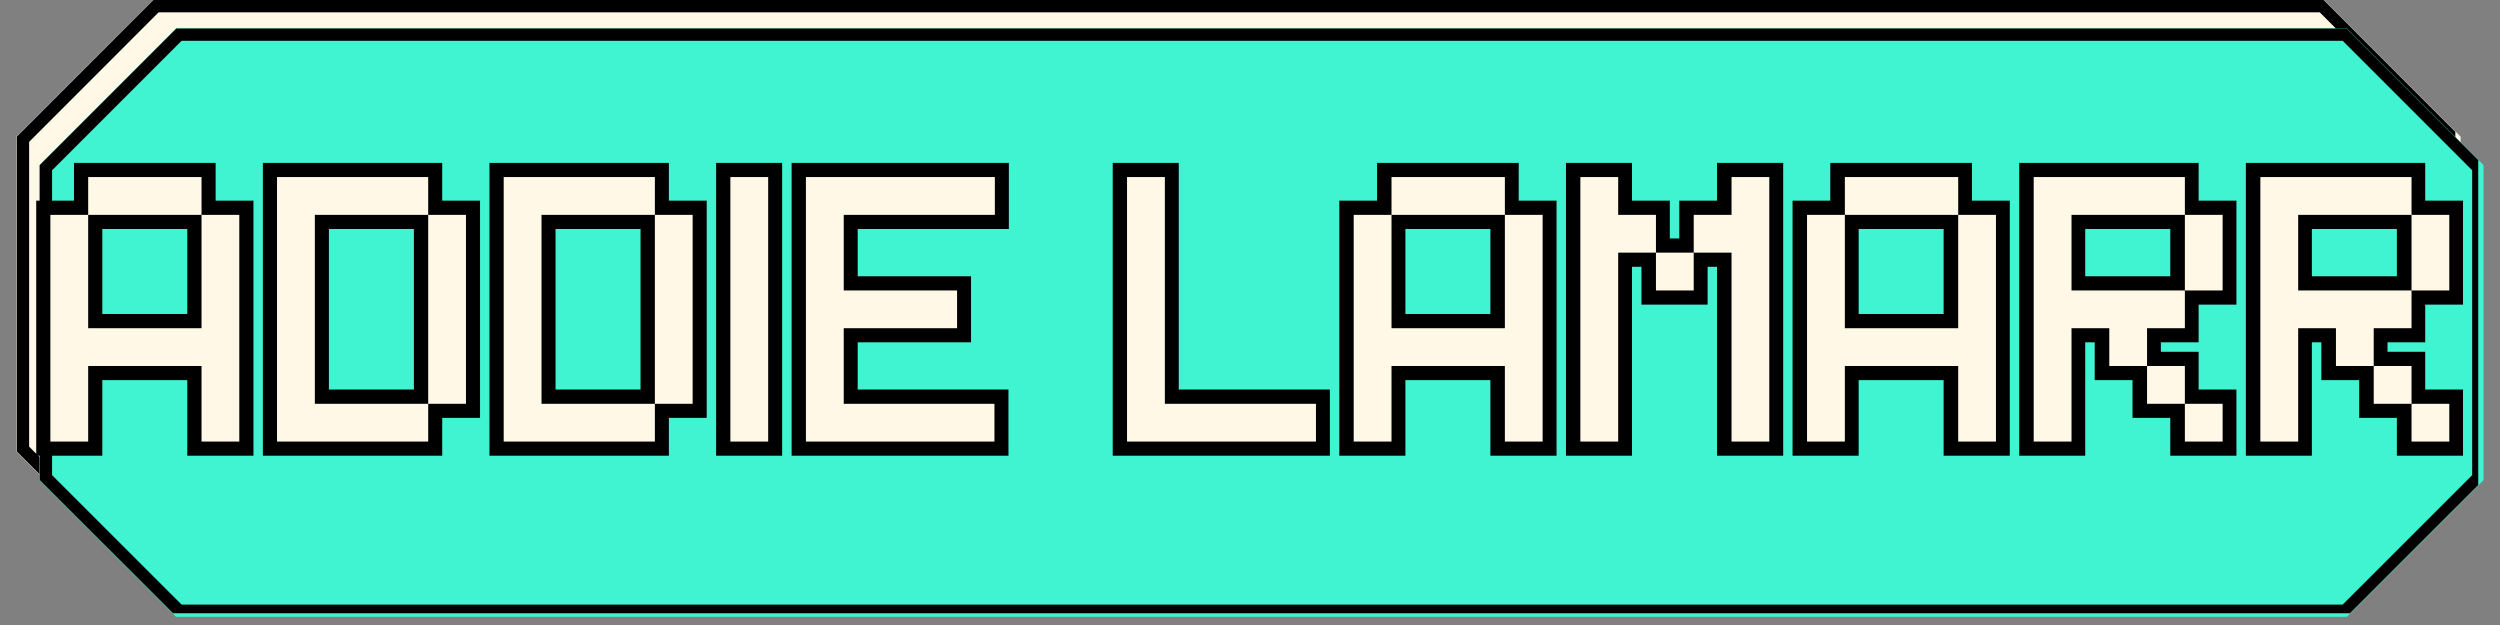
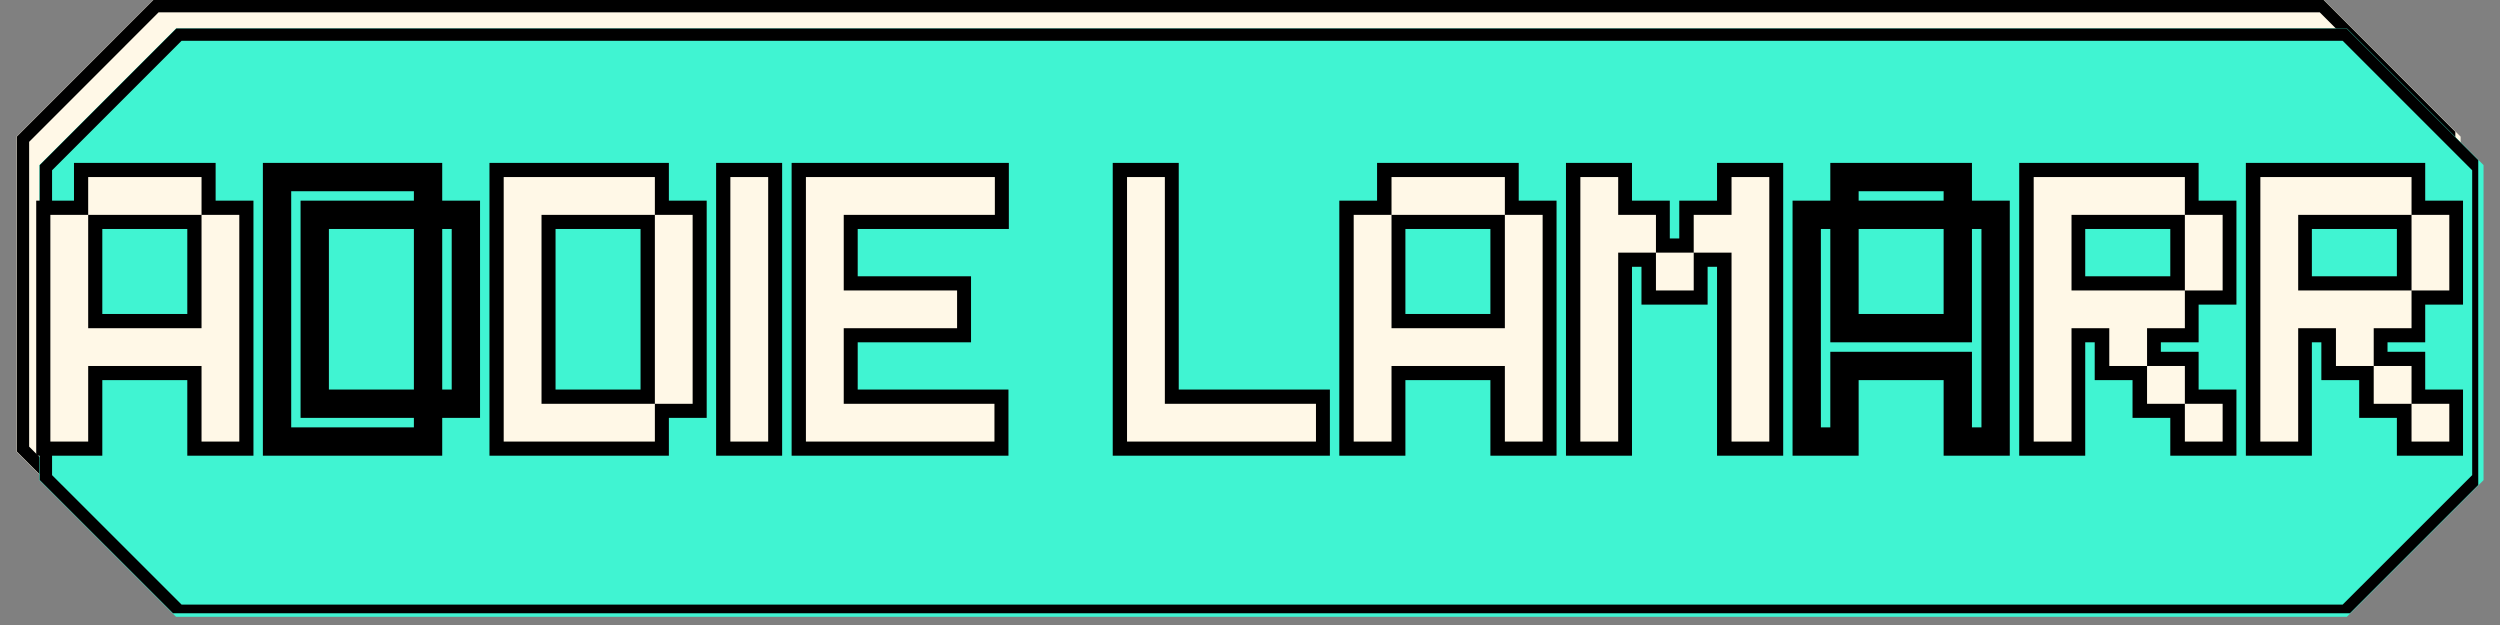
<svg xmlns="http://www.w3.org/2000/svg" width="200" zoomAndPan="magnify" viewBox="0 0 150 37.5" height="50" preserveAspectRatio="xMidYMid meet" version="1.0">
  <rect x="0" y="0" width="150" height="37.5" fill="#808080" stroke="none" />
  <defs>
    <g />
    <clipPath id="b957ec0d8e">
      <path d="M 0.988 0 L 147.695 0 L 147.695 35.297 L 0.988 35.297 Z M 0.988 0 " clip-rule="nonzero" />
    </clipPath>
    <clipPath id="45ff66ff29">
      <path d="M 139.438 0 L 147.637 8.199 L 147.637 27.098 L 139.438 35.297 L 9.188 35.297 L 0.988 27.098 L 0.988 8.199 L 9.188 0 Z M 139.438 0 " clip-rule="nonzero" />
    </clipPath>
    <clipPath id="a0a2f2b1c3">
      <path d="M 1.008 0 L 147.32 0 L 147.32 35.09 L 1.008 35.09 Z M 1.008 0 " clip-rule="nonzero" />
    </clipPath>
    <clipPath id="aa5c1c0663">
      <path d="M 139.418 0 L 147.613 8.199 L 147.613 27.09 L 139.418 35.289 L 9.203 35.289 L 1.008 27.09 L 1.008 8.199 L 9.203 0 Z M 139.418 0 " clip-rule="nonzero" />
    </clipPath>
    <clipPath id="77e8578ab3">
      <path d="M 2.363 1.707 L 149.012 1.707 L 149.012 37.008 L 2.363 37.008 Z M 2.363 1.707 " clip-rule="nonzero" />
    </clipPath>
    <clipPath id="d72f7b9db2">
      <path d="M 140.812 1.707 L 149.012 9.906 L 149.012 28.809 L 140.812 37.008 L 10.562 37.008 L 2.363 28.809 L 2.363 9.906 L 10.562 1.707 Z M 140.812 1.707 " clip-rule="nonzero" />
    </clipPath>
    <clipPath id="62dbd5c2f3">
      <path d="M 2.383 1.707 L 148.695 1.707 L 148.695 36.797 L 2.383 36.797 Z M 2.383 1.707 " clip-rule="nonzero" />
    </clipPath>
    <clipPath id="a3f39cbfeb">
      <path d="M 140.793 1.707 L 148.992 9.906 L 148.992 28.801 L 140.793 36.996 L 10.582 36.996 L 2.383 28.801 L 2.383 9.906 L 10.582 1.707 Z M 140.793 1.707 " clip-rule="nonzero" />
    </clipPath>
  </defs>
  <g clip-path="url(#b957ec0d8e)">
    <g clip-path="url(#45ff66ff29)">
      <path fill="#fff8e7" d="M 0.988 0 L 147.695 0 L 147.695 35.297 L 0.988 35.297 Z M 0.988 0 " fill-opacity="1" fill-rule="nonzero" />
    </g>
  </g>
  <g clip-path="url(#a0a2f2b1c3)">
    <g clip-path="url(#aa5c1c0663)">
      <path stroke-linecap="butt" transform="matrix(0.747, 0, 0, 0.747, 1.007, 0)" fill="none" stroke-linejoin="miter" d="M 185.389 -0 L 196.366 10.982 L 196.366 36.284 L 185.389 47.267 L 10.978 47.267 L 0.001 36.284 L 0.001 10.982 L 10.978 -0 Z M 185.389 -0 " stroke="#000000" stroke-width="1.983" stroke-opacity="1" stroke-miterlimit="4" />
    </g>
  </g>
  <g clip-path="url(#77e8578ab3)">
    <g clip-path="url(#d72f7b9db2)">
      <path fill="#40f4d2" d="M 2.363 1.707 L 149.074 1.707 L 149.074 37.008 L 2.363 37.008 Z M 2.363 1.707 " fill-opacity="1" fill-rule="nonzero" />
    </g>
  </g>
  <g clip-path="url(#62dbd5c2f3)">
    <g clip-path="url(#a3f39cbfeb)">
      <path stroke-linecap="butt" transform="matrix(0.747, 0, 0, 0.747, 2.384, 1.708)" fill="none" stroke-linejoin="miter" d="M 185.387 -0.002 L 196.369 10.98 L 196.369 36.288 L 185.387 47.265 L 10.981 47.265 L -0.001 36.288 L -0.001 10.98 L 10.981 -0.002 Z M 185.387 -0.002 " stroke="#000000" stroke-width="1.983" stroke-opacity="1" stroke-miterlimit="4" />
    </g>
  </g>
  <path stroke-linecap="butt" transform="matrix(0.74, 0, 0, 0.74, 0.987, 5.03)" fill="none" stroke-linejoin="miter" d="M 2.752 29.003 L 5.813 29.003 L 5.813 22.875 L 15.001 22.875 L 15.001 29.003 L 18.068 29.003 L 18.068 10.62 L 15.001 10.62 L 15.001 19.809 L 5.813 19.809 L 5.813 10.62 L 2.752 10.62 Z M 5.813 10.62 L 15.001 10.62 L 15.001 7.559 L 5.813 7.559 Z M 21.129 29.003 L 33.373 29.003 L 33.373 25.936 L 24.185 25.936 L 24.185 10.62 L 33.373 10.62 L 33.373 7.559 L 21.129 7.559 Z M 33.373 25.936 L 36.44 25.936 L 36.44 10.62 L 33.373 10.62 Z M 39.501 29.003 L 51.751 29.003 L 51.751 25.936 L 42.562 25.936 L 42.562 10.62 L 51.751 10.62 L 51.751 7.559 L 39.501 7.559 Z M 51.751 25.936 L 54.817 25.936 L 54.817 10.62 L 51.751 10.62 Z M 57.878 29.003 L 60.934 29.003 L 60.934 7.559 L 57.878 7.559 Z M 64 29.003 L 79.285 29.003 L 79.285 25.936 L 67.061 25.936 L 67.061 19.809 L 76.25 19.809 L 76.25 16.753 L 67.061 16.753 L 67.061 10.62 L 79.316 10.62 L 79.316 7.559 L 64 7.559 Z M 90.036 29.003 L 105.346 29.003 L 105.346 25.936 L 93.091 25.936 L 93.091 7.559 L 90.036 7.559 Z M 108.408 29.003 L 111.469 29.003 L 111.469 22.875 L 120.657 22.875 L 120.657 29.003 L 123.724 29.003 L 123.724 10.62 L 120.657 10.62 L 120.657 19.809 L 111.469 19.809 L 111.469 10.62 L 108.408 10.62 Z M 111.469 10.62 L 120.657 10.62 L 120.657 7.559 L 111.469 7.559 Z M 139.034 29.003 L 142.101 29.003 L 142.101 7.559 L 139.034 7.559 L 139.034 10.62 L 135.973 10.62 L 135.973 13.686 L 139.034 13.686 Z M 126.785 29.003 L 129.841 29.003 L 129.841 13.686 L 132.907 13.686 L 132.907 10.62 L 129.841 10.62 L 129.841 7.559 L 126.785 7.559 Z M 132.907 16.753 L 135.973 16.753 L 135.973 13.686 L 132.907 13.686 Z M 145.157 29.003 L 148.218 29.003 L 148.218 22.875 L 157.406 22.875 L 157.406 29.003 L 160.473 29.003 L 160.473 10.62 L 157.406 10.62 L 157.406 19.809 L 148.218 19.809 L 148.218 10.62 L 145.157 10.62 Z M 148.218 10.62 L 157.406 10.62 L 157.406 7.559 L 148.218 7.559 Z M 163.534 29.003 L 166.59 29.003 L 166.59 19.809 L 169.656 19.809 L 169.656 22.875 L 172.723 22.875 L 172.723 19.809 L 175.784 19.809 L 175.784 16.753 L 166.59 16.753 L 166.59 10.62 L 175.784 10.62 L 175.784 7.559 L 163.534 7.559 Z M 172.723 25.936 L 175.784 25.936 L 175.784 22.875 L 172.723 22.875 Z M 175.784 29.003 L 178.85 29.003 L 178.85 25.936 L 175.784 25.936 Z M 175.784 16.753 L 178.85 16.753 L 178.85 10.62 L 175.784 10.62 Z M 181.911 29.003 L 184.967 29.003 L 184.967 19.809 L 188.033 19.809 L 188.033 22.875 L 191.1 22.875 L 191.1 19.809 L 194.156 19.809 L 194.156 16.753 L 184.967 16.753 L 184.967 10.62 L 194.156 10.62 L 194.156 7.559 L 181.911 7.559 Z M 191.1 25.936 L 194.156 25.936 L 194.156 22.875 L 191.1 22.875 Z M 194.156 29.003 L 197.222 29.003 L 197.222 25.936 L 194.156 25.936 Z M 194.156 16.753 L 197.222 16.753 L 197.222 10.62 L 194.156 10.62 Z M 194.156 16.753 " stroke="#000000" stroke-width="2.297" stroke-opacity="1" stroke-miterlimit="4" />
  <g fill="#fff8e7" fill-opacity="1">
    <g transform="translate(1.889, 26.494)">
      <g>
        <path d="M 1.133 0 L 3.402 0 L 3.402 -4.535 L 10.203 -4.535 L 10.203 0 L 12.469 0 L 12.469 -13.602 L 10.203 -13.602 L 10.203 -6.801 L 3.402 -6.801 L 3.402 -13.602 L 1.133 -13.602 Z M 3.402 -13.602 L 10.203 -13.602 L 10.203 -15.871 L 3.402 -15.871 Z M 3.402 -13.602 " />
      </g>
    </g>
  </g>
  <g fill="#fff8e7" fill-opacity="1">
    <g transform="translate(15.489, 26.494)">
      <g>
-         <path d="M 1.133 0 L 10.203 0 L 10.203 -2.266 L 3.402 -2.266 L 3.402 -13.602 L 10.203 -13.602 L 10.203 -15.871 L 1.133 -15.871 Z M 10.203 -2.266 L 12.469 -2.266 L 12.469 -13.602 L 10.203 -13.602 Z M 10.203 -2.266 " />
-       </g>
+         </g>
    </g>
  </g>
  <g fill="#fff8e7" fill-opacity="1">
    <g transform="translate(29.089, 26.494)">
      <g>
        <path d="M 1.133 0 L 10.203 0 L 10.203 -2.266 L 3.402 -2.266 L 3.402 -13.602 L 10.203 -13.602 L 10.203 -15.871 L 1.133 -15.871 Z M 10.203 -2.266 L 12.469 -2.266 L 12.469 -13.602 L 10.203 -13.602 Z M 10.203 -2.266 " />
      </g>
    </g>
  </g>
  <g fill="#fff8e7" fill-opacity="1">
    <g transform="translate(42.689, 26.494)">
      <g>
        <path d="M 1.133 0 L 3.402 0 L 3.402 -15.871 L 1.133 -15.871 Z M 1.133 0 " />
      </g>
    </g>
  </g>
  <g fill="#fff8e7" fill-opacity="1">
    <g transform="translate(47.222, 26.494)">
      <g>
        <path d="M 1.133 0 L 12.445 0 L 12.445 -2.266 L 3.402 -2.266 L 3.402 -6.801 L 10.203 -6.801 L 10.203 -9.066 L 3.402 -9.066 L 3.402 -13.602 L 12.469 -13.602 L 12.469 -15.871 L 1.133 -15.871 Z M 1.133 0 " />
      </g>
    </g>
  </g>
  <g fill="#fff8e7" fill-opacity="1">
    <g transform="translate(60.822, 26.494)">
      <g />
    </g>
  </g>
  <g fill="#fff8e7" fill-opacity="1">
    <g transform="translate(66.489, 26.494)">
      <g>
        <path d="M 1.133 0 L 12.469 0 L 12.469 -2.266 L 3.402 -2.266 L 3.402 -15.871 L 1.133 -15.871 Z M 1.133 0 " />
      </g>
    </g>
  </g>
  <g fill="#fff8e7" fill-opacity="1">
    <g transform="translate(80.089, 26.494)">
      <g>
        <path d="M 1.133 0 L 3.402 0 L 3.402 -4.535 L 10.203 -4.535 L 10.203 0 L 12.469 0 L 12.469 -13.602 L 10.203 -13.602 L 10.203 -6.801 L 3.402 -6.801 L 3.402 -13.602 L 1.133 -13.602 Z M 3.402 -13.602 L 10.203 -13.602 L 10.203 -15.871 L 3.402 -15.871 Z M 3.402 -13.602 " />
      </g>
    </g>
  </g>
  <g fill="#fff8e7" fill-opacity="1">
    <g transform="translate(93.689, 26.494)">
      <g>
        <path d="M 10.203 0 L 12.469 0 L 12.469 -15.871 L 10.203 -15.871 L 10.203 -13.602 L 7.934 -13.602 L 7.934 -11.336 L 10.203 -11.336 Z M 1.133 0 L 3.402 0 L 3.402 -11.336 L 5.668 -11.336 L 5.668 -13.602 L 3.402 -13.602 L 3.402 -15.871 L 1.133 -15.871 Z M 5.668 -9.066 L 7.934 -9.066 L 7.934 -11.336 L 5.668 -11.336 Z M 5.668 -9.066 " />
      </g>
    </g>
  </g>
  <g fill="#fff8e7" fill-opacity="1">
    <g transform="translate(107.289, 26.494)">
      <g>
-         <path d="M 1.133 0 L 3.402 0 L 3.402 -4.535 L 10.203 -4.535 L 10.203 0 L 12.469 0 L 12.469 -13.602 L 10.203 -13.602 L 10.203 -6.801 L 3.402 -6.801 L 3.402 -13.602 L 1.133 -13.602 Z M 3.402 -13.602 L 10.203 -13.602 L 10.203 -15.871 L 3.402 -15.871 Z M 3.402 -13.602 " />
-       </g>
+         </g>
    </g>
  </g>
  <g fill="#fff8e7" fill-opacity="1">
    <g transform="translate(120.889, 26.494)">
      <g>
        <path d="M 1.133 0 L 3.402 0 L 3.402 -6.801 L 5.668 -6.801 L 5.668 -4.535 L 7.934 -4.535 L 7.934 -6.801 L 10.203 -6.801 L 10.203 -9.066 L 3.402 -9.066 L 3.402 -13.602 L 10.203 -13.602 L 10.203 -15.871 L 1.133 -15.871 Z M 7.934 -2.266 L 10.203 -2.266 L 10.203 -4.535 L 7.934 -4.535 Z M 10.203 0 L 12.469 0 L 12.469 -2.266 L 10.203 -2.266 Z M 10.203 -9.066 L 12.469 -9.066 L 12.469 -13.602 L 10.203 -13.602 Z M 10.203 -9.066 " />
      </g>
    </g>
  </g>
  <g fill="#fff8e7" fill-opacity="1">
    <g transform="translate(134.489, 26.494)">
      <g>
        <path d="M 1.133 0 L 3.402 0 L 3.402 -6.801 L 5.668 -6.801 L 5.668 -4.535 L 7.934 -4.535 L 7.934 -6.801 L 10.203 -6.801 L 10.203 -9.066 L 3.402 -9.066 L 3.402 -13.602 L 10.203 -13.602 L 10.203 -15.871 L 1.133 -15.871 Z M 7.934 -2.266 L 10.203 -2.266 L 10.203 -4.535 L 7.934 -4.535 Z M 10.203 0 L 12.469 0 L 12.469 -2.266 L 10.203 -2.266 Z M 10.203 -9.066 L 12.469 -9.066 L 12.469 -13.602 L 10.203 -13.602 Z M 10.203 -9.066 " />
      </g>
    </g>
  </g>
</svg>